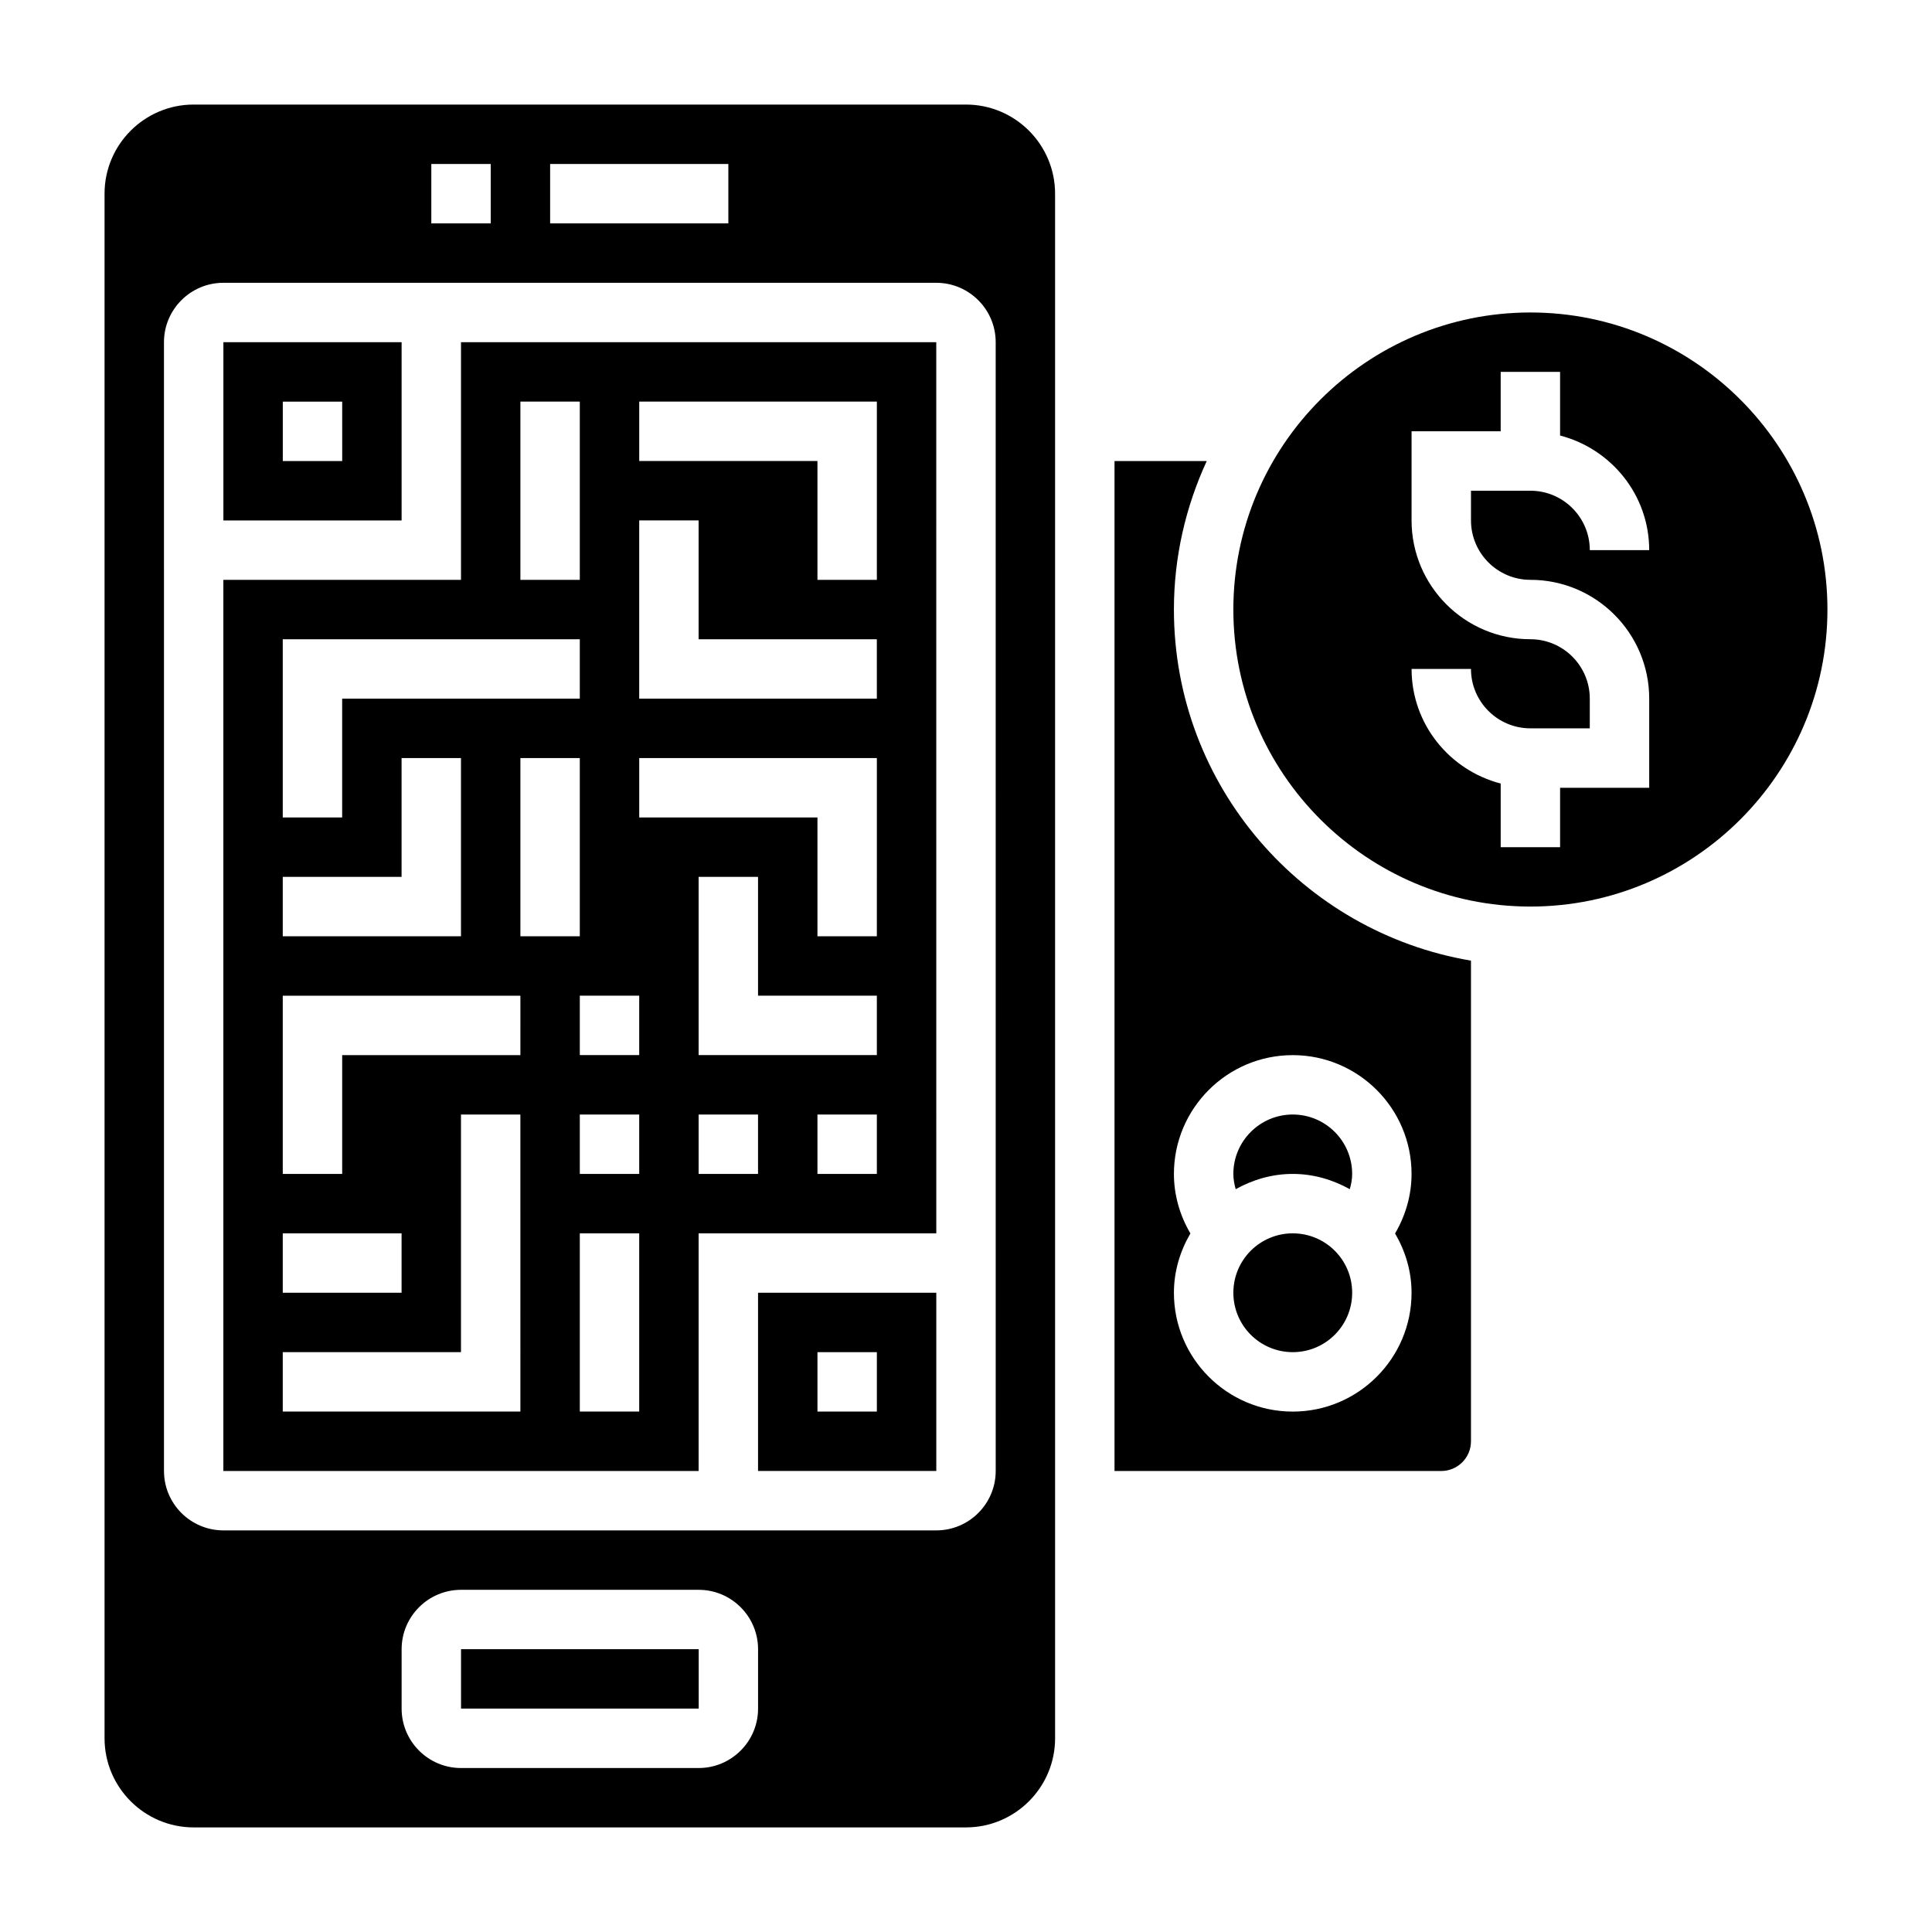
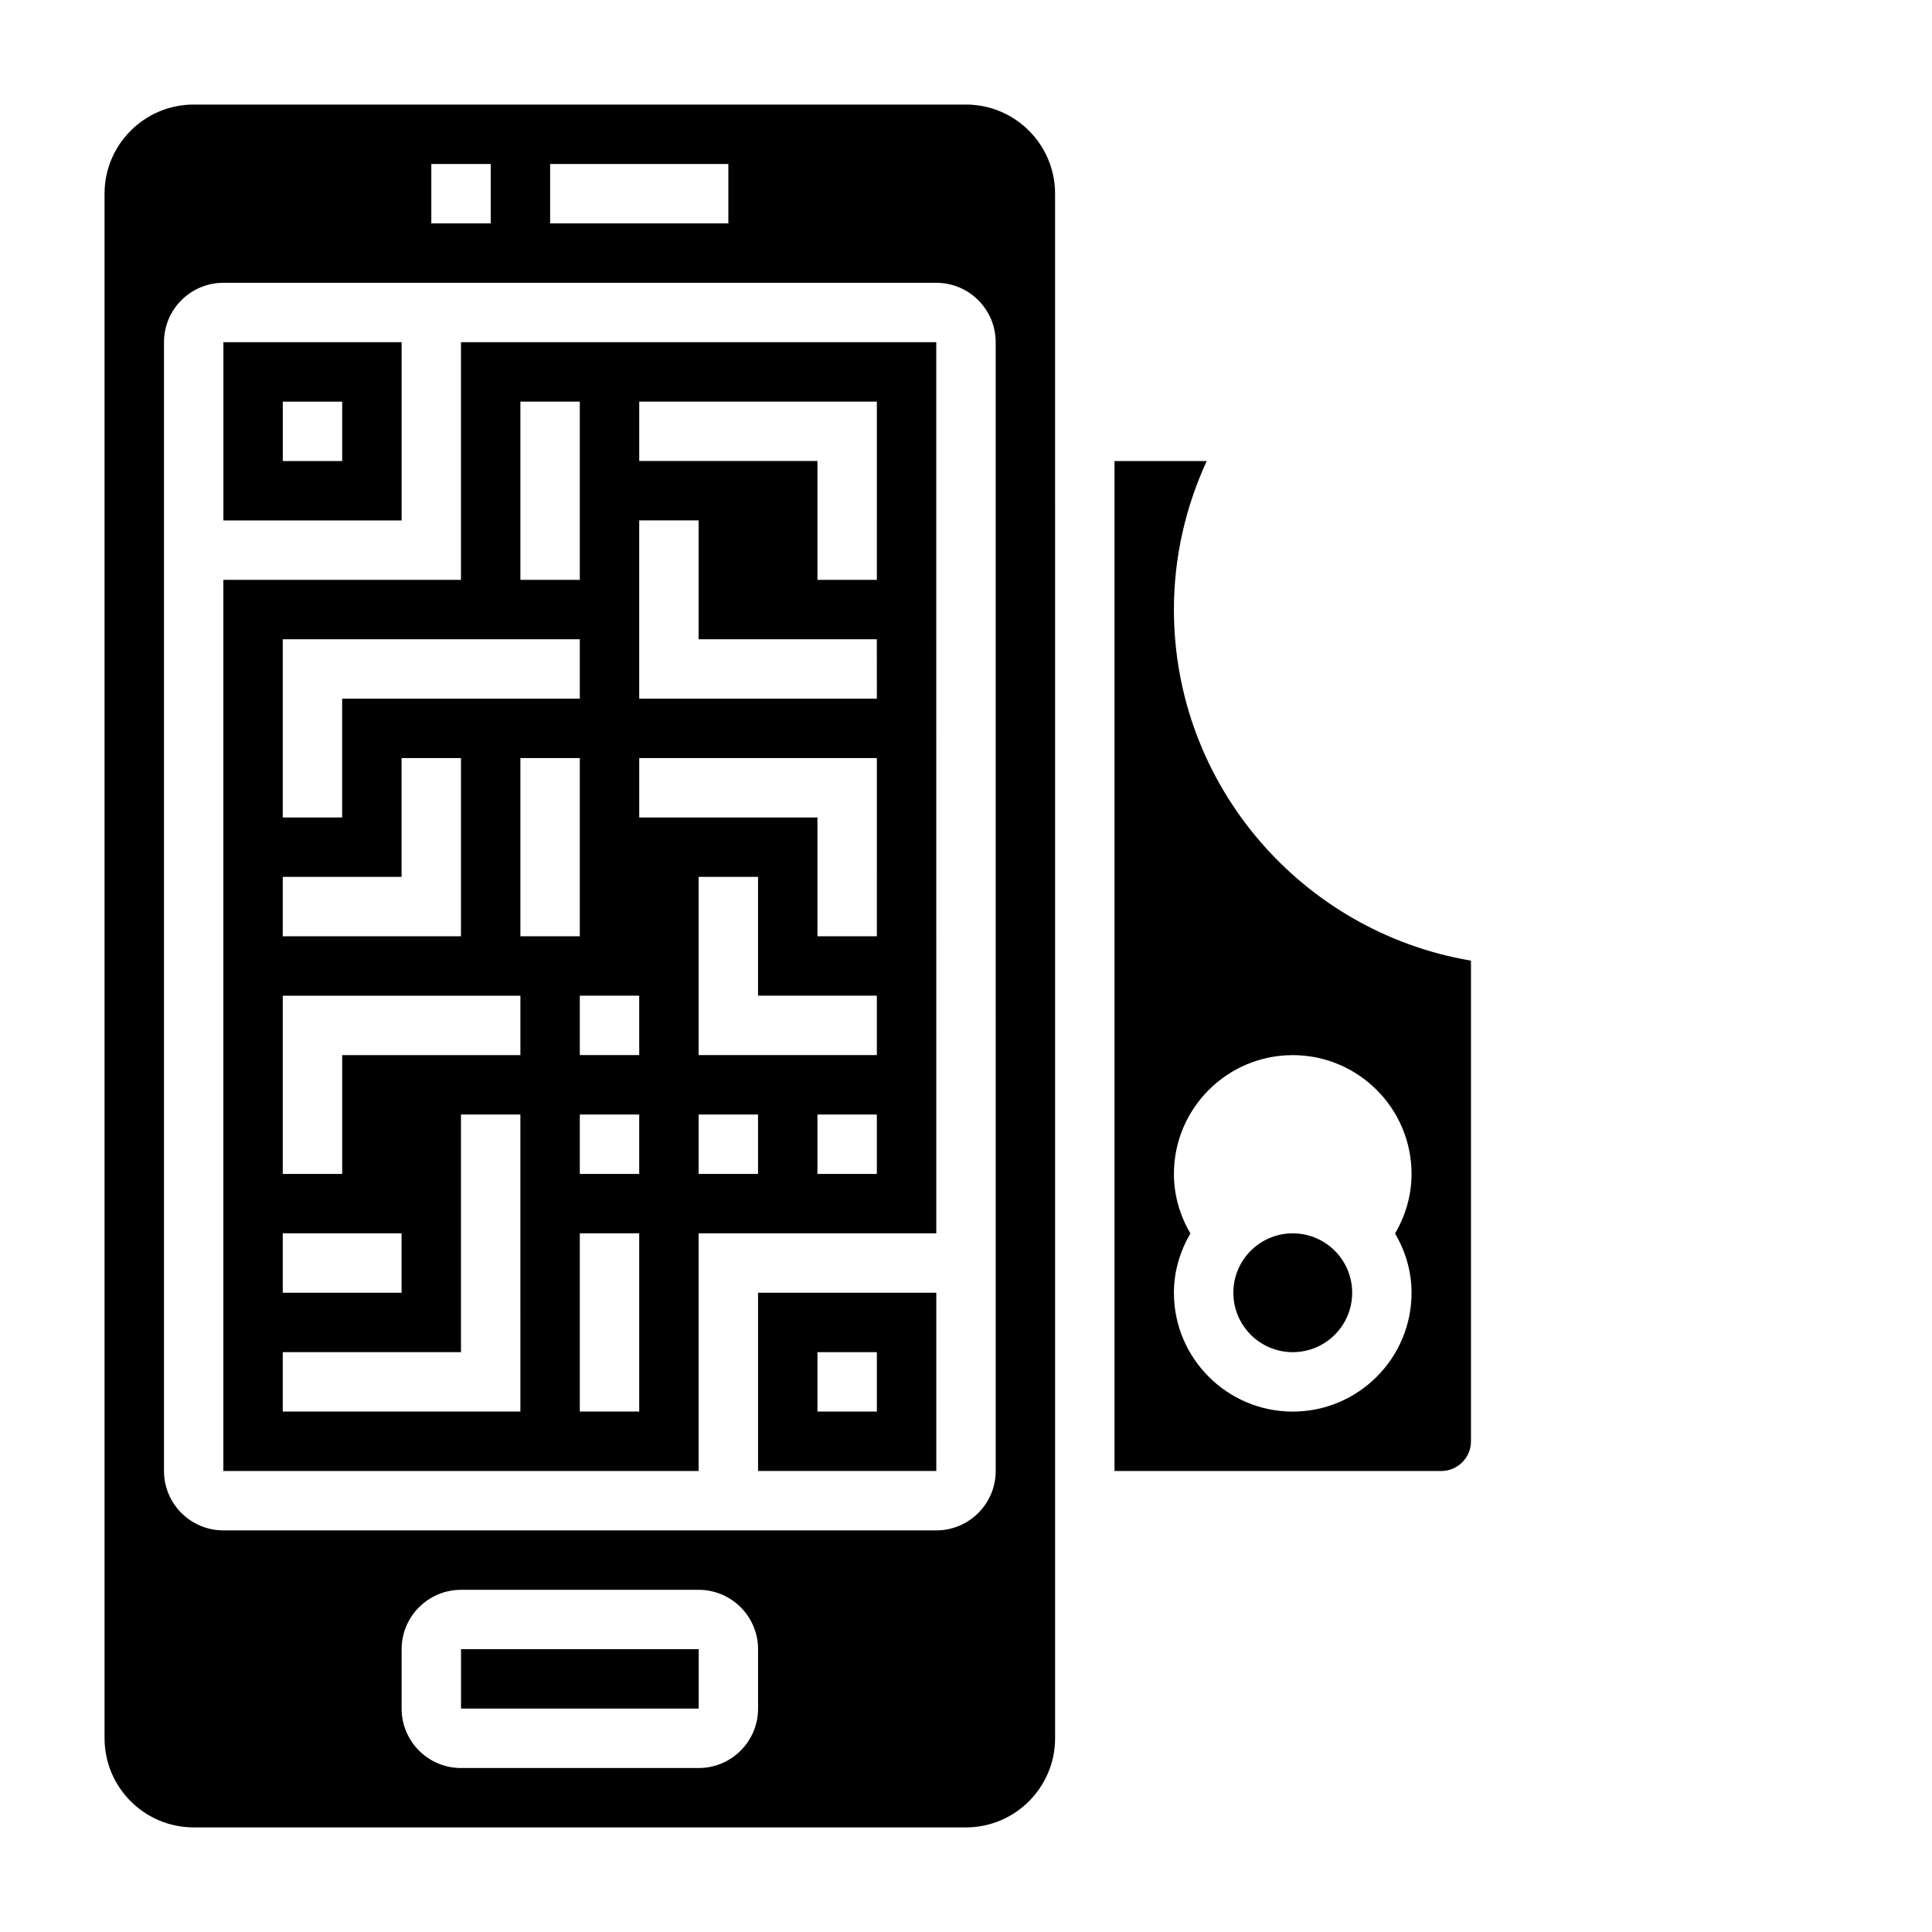
<svg xmlns="http://www.w3.org/2000/svg" fill="#000000" width="800px" height="800px" version="1.1" viewBox="144 144 512 512">
  <g>
    <path d="m400 171.71h-204.68c-13.02 0-23.613 10.594-23.613 23.613v409.34c0 13.02 10.598 23.617 23.617 23.617h204.67c13.02 0 23.617-10.598 23.617-23.617l-0.004-409.34c0-13.02-10.594-23.613-23.613-23.613zm-110.21 15.742h47.23v15.742h-47.23zm-31.488 0h15.742v15.742h-15.742zm86.594 409.35c0 8.684-7.062 15.742-15.742 15.742h-62.977c-8.684 0-15.742-7.062-15.742-15.742v-15.742c0-8.684 7.062-15.742 15.742-15.742h62.977c8.684 0 15.742 7.062 15.742 15.742zm62.977-62.977c0 8.684-7.062 15.742-15.742 15.742h-188.93c-8.684 0-15.742-7.062-15.742-15.742l-0.004-299.14c0-8.684 7.062-15.742 15.742-15.742h188.93c8.684 0 15.742 7.062 15.742 15.742z" />
-     <path d="m486.59 455.1c5.512 0 10.621 1.543 15.121 4.047 0.371-1.32 0.625-2.668 0.625-4.047 0-8.684-7.062-15.742-15.742-15.742-8.684 0-15.742 7.062-15.742 15.742 0 1.379 0.25 2.723 0.621 4.047 4.5-2.504 9.609-4.047 15.117-4.047z" />
    <path d="m344.89 486.59v47.23h47.238v-47.23zm31.488 31.488h-15.742v-15.742h15.742z" />
    <path d="m392.12 234.69h-125.95v62.977h-62.977v236.16h125.95v-62.977h62.984zm-110.21 15.742h15.742v47.23h-15.742zm-62.977 62.977h78.719v15.742h-62.977v31.488h-15.742zm0 62.977h31.488v-31.488h15.742v47.23h-47.23zm0 94.465h31.488v15.742h-31.488zm62.977 47.23h-62.977v-15.742h47.23v-62.977h15.742zm0-94.465h-47.23v31.488h-15.746v-47.23h62.977zm0-78.719h15.742v47.23h-15.742zm31.488 173.18h-15.742v-47.23h15.742zm0-62.977h-15.742v-15.742h15.742zm0-31.488h-15.742v-15.742h15.742zm31.488 31.488h-15.742v-15.742h15.742zm31.488 0h-15.742v-15.742h15.742zm0-31.488h-47.23v-47.23h15.742v31.488h31.488zm0-31.488h-15.742v-31.488h-47.23v-15.742h62.977zm0-62.977h-62.977v-47.23h15.742v31.488h47.23zm0-31.484h-15.742v-31.488h-47.23v-15.742h62.977z" />
    <path d="m266.18 581.05h62.984v15.742h-62.984z" />
    <path d="m250.43 234.69h-47.23v47.23h47.23zm-15.742 31.488h-15.746v-15.742h15.742z" />
-     <path d="m455.1 305.54c0-14.059 3.172-27.363 8.699-39.359h-24.441v267.65h86.594c4.336 0 7.871-3.527 7.871-7.871v-127.38c-44.605-7.527-78.723-46.328-78.723-93.039zm62.977 149.57c0 5.566-1.559 10.98-4.367 15.77 2.707 4.644 4.367 9.965 4.367 15.719 0 17.367-14.121 31.488-31.488 31.488-17.367 0-31.488-14.121-31.488-31.488 0-5.754 1.66-11.074 4.367-15.719-2.809-4.785-4.367-10.203-4.367-15.77 0-17.367 14.121-31.488 31.488-31.488 17.367 0 31.488 14.125 31.488 31.488z" />
+     <path d="m455.1 305.54c0-14.059 3.172-27.363 8.699-39.359h-24.441v267.65h86.594c4.336 0 7.871-3.527 7.871-7.871v-127.38c-44.605-7.527-78.723-46.328-78.723-93.039m62.977 149.57c0 5.566-1.559 10.98-4.367 15.77 2.707 4.644 4.367 9.965 4.367 15.719 0 17.367-14.121 31.488-31.488 31.488-17.367 0-31.488-14.121-31.488-31.488 0-5.754 1.66-11.074 4.367-15.719-2.809-4.785-4.367-10.203-4.367-15.77 0-17.367 14.121-31.488 31.488-31.488 17.367 0 31.488 14.125 31.488 31.488z" />
    <path d="m502.34 486.59c0 8.695-7.051 15.746-15.746 15.746-8.695 0-15.742-7.051-15.742-15.746 0-8.695 7.047-15.742 15.742-15.742 8.695 0 15.746 7.047 15.746 15.742" />
-     <path d="m549.57 226.81c-43.406 0-78.719 35.312-78.719 78.719s35.312 78.719 78.719 78.719 78.719-35.312 78.719-78.719c0.004-43.402-35.312-78.719-78.719-78.719zm0 70.852c17.367 0 31.488 14.121 31.488 31.488v23.617h-23.617v15.742h-15.742v-16.863c-13.539-3.519-23.617-15.734-23.617-30.371h15.742c0 8.684 7.062 15.742 15.742 15.742h15.742v-7.871c0-8.684-7.062-15.742-15.742-15.742-17.367 0-31.488-14.121-31.488-31.488v-23.617h23.617v-15.742h15.742v16.863c13.539 3.519 23.617 15.734 23.617 30.371h-15.742c0-8.684-7.062-15.742-15.742-15.742h-15.742v7.871c0 8.68 7.059 15.742 15.742 15.742z" />
  </g>
</svg>